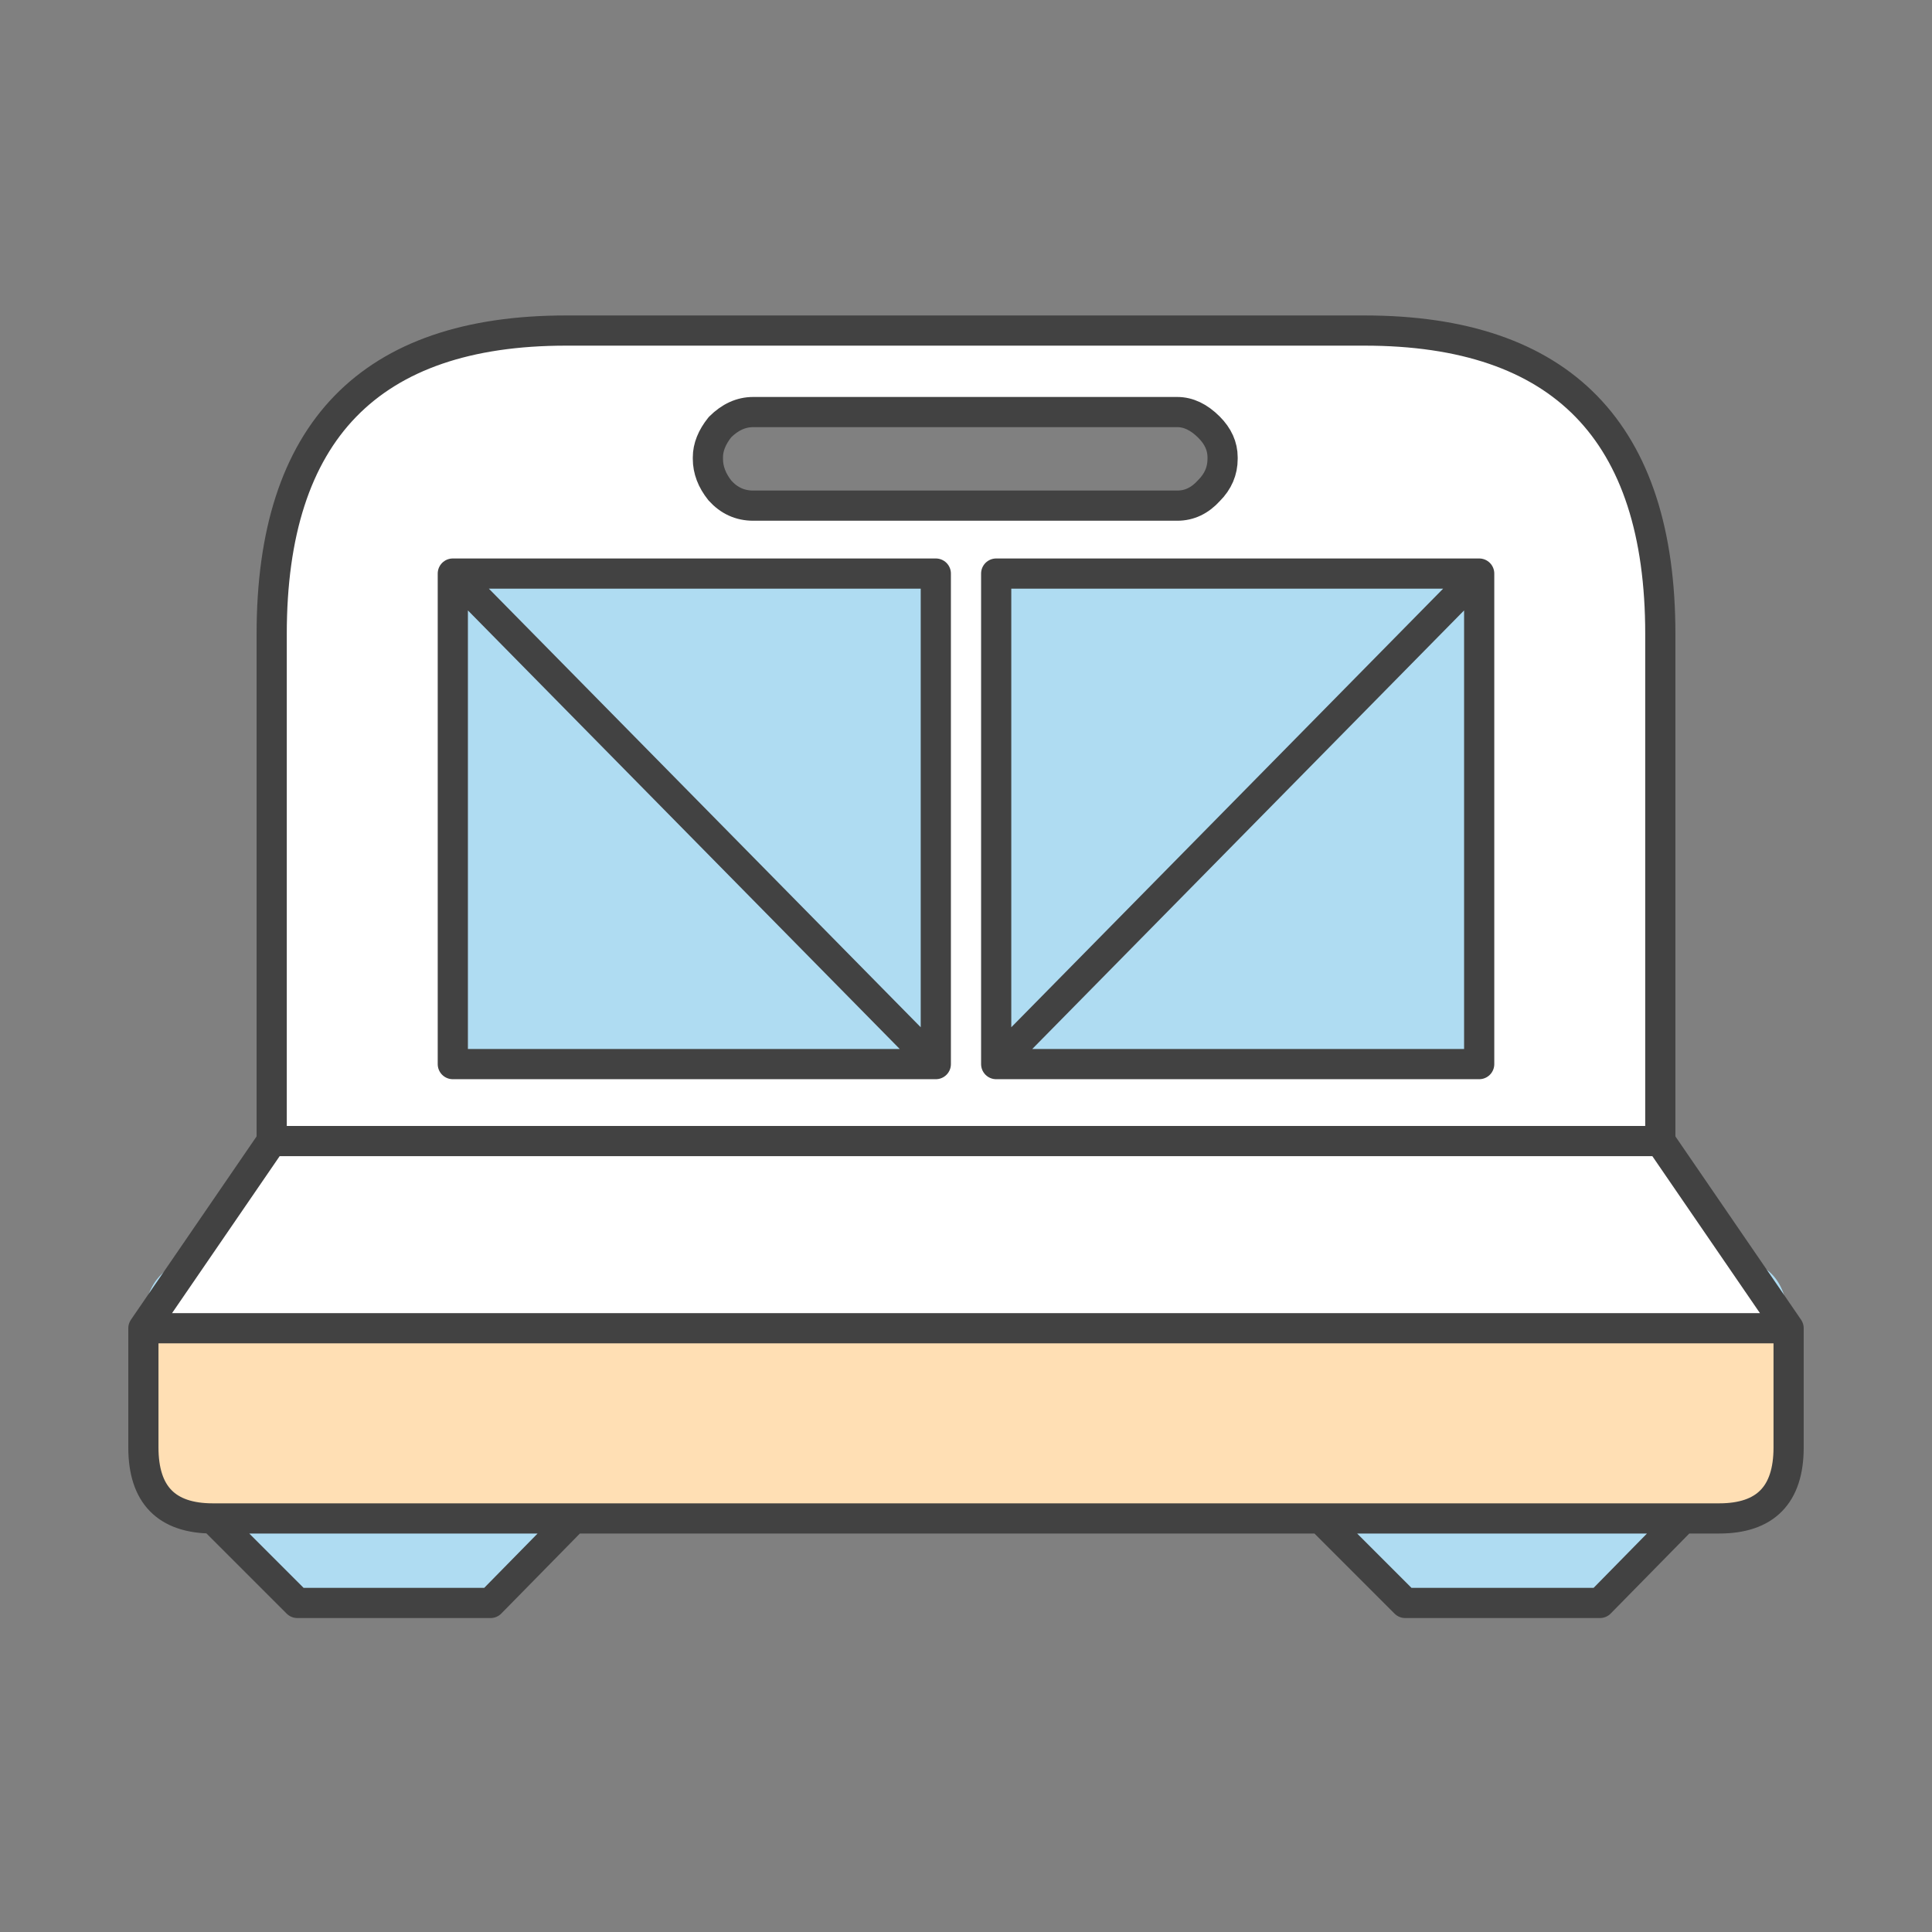
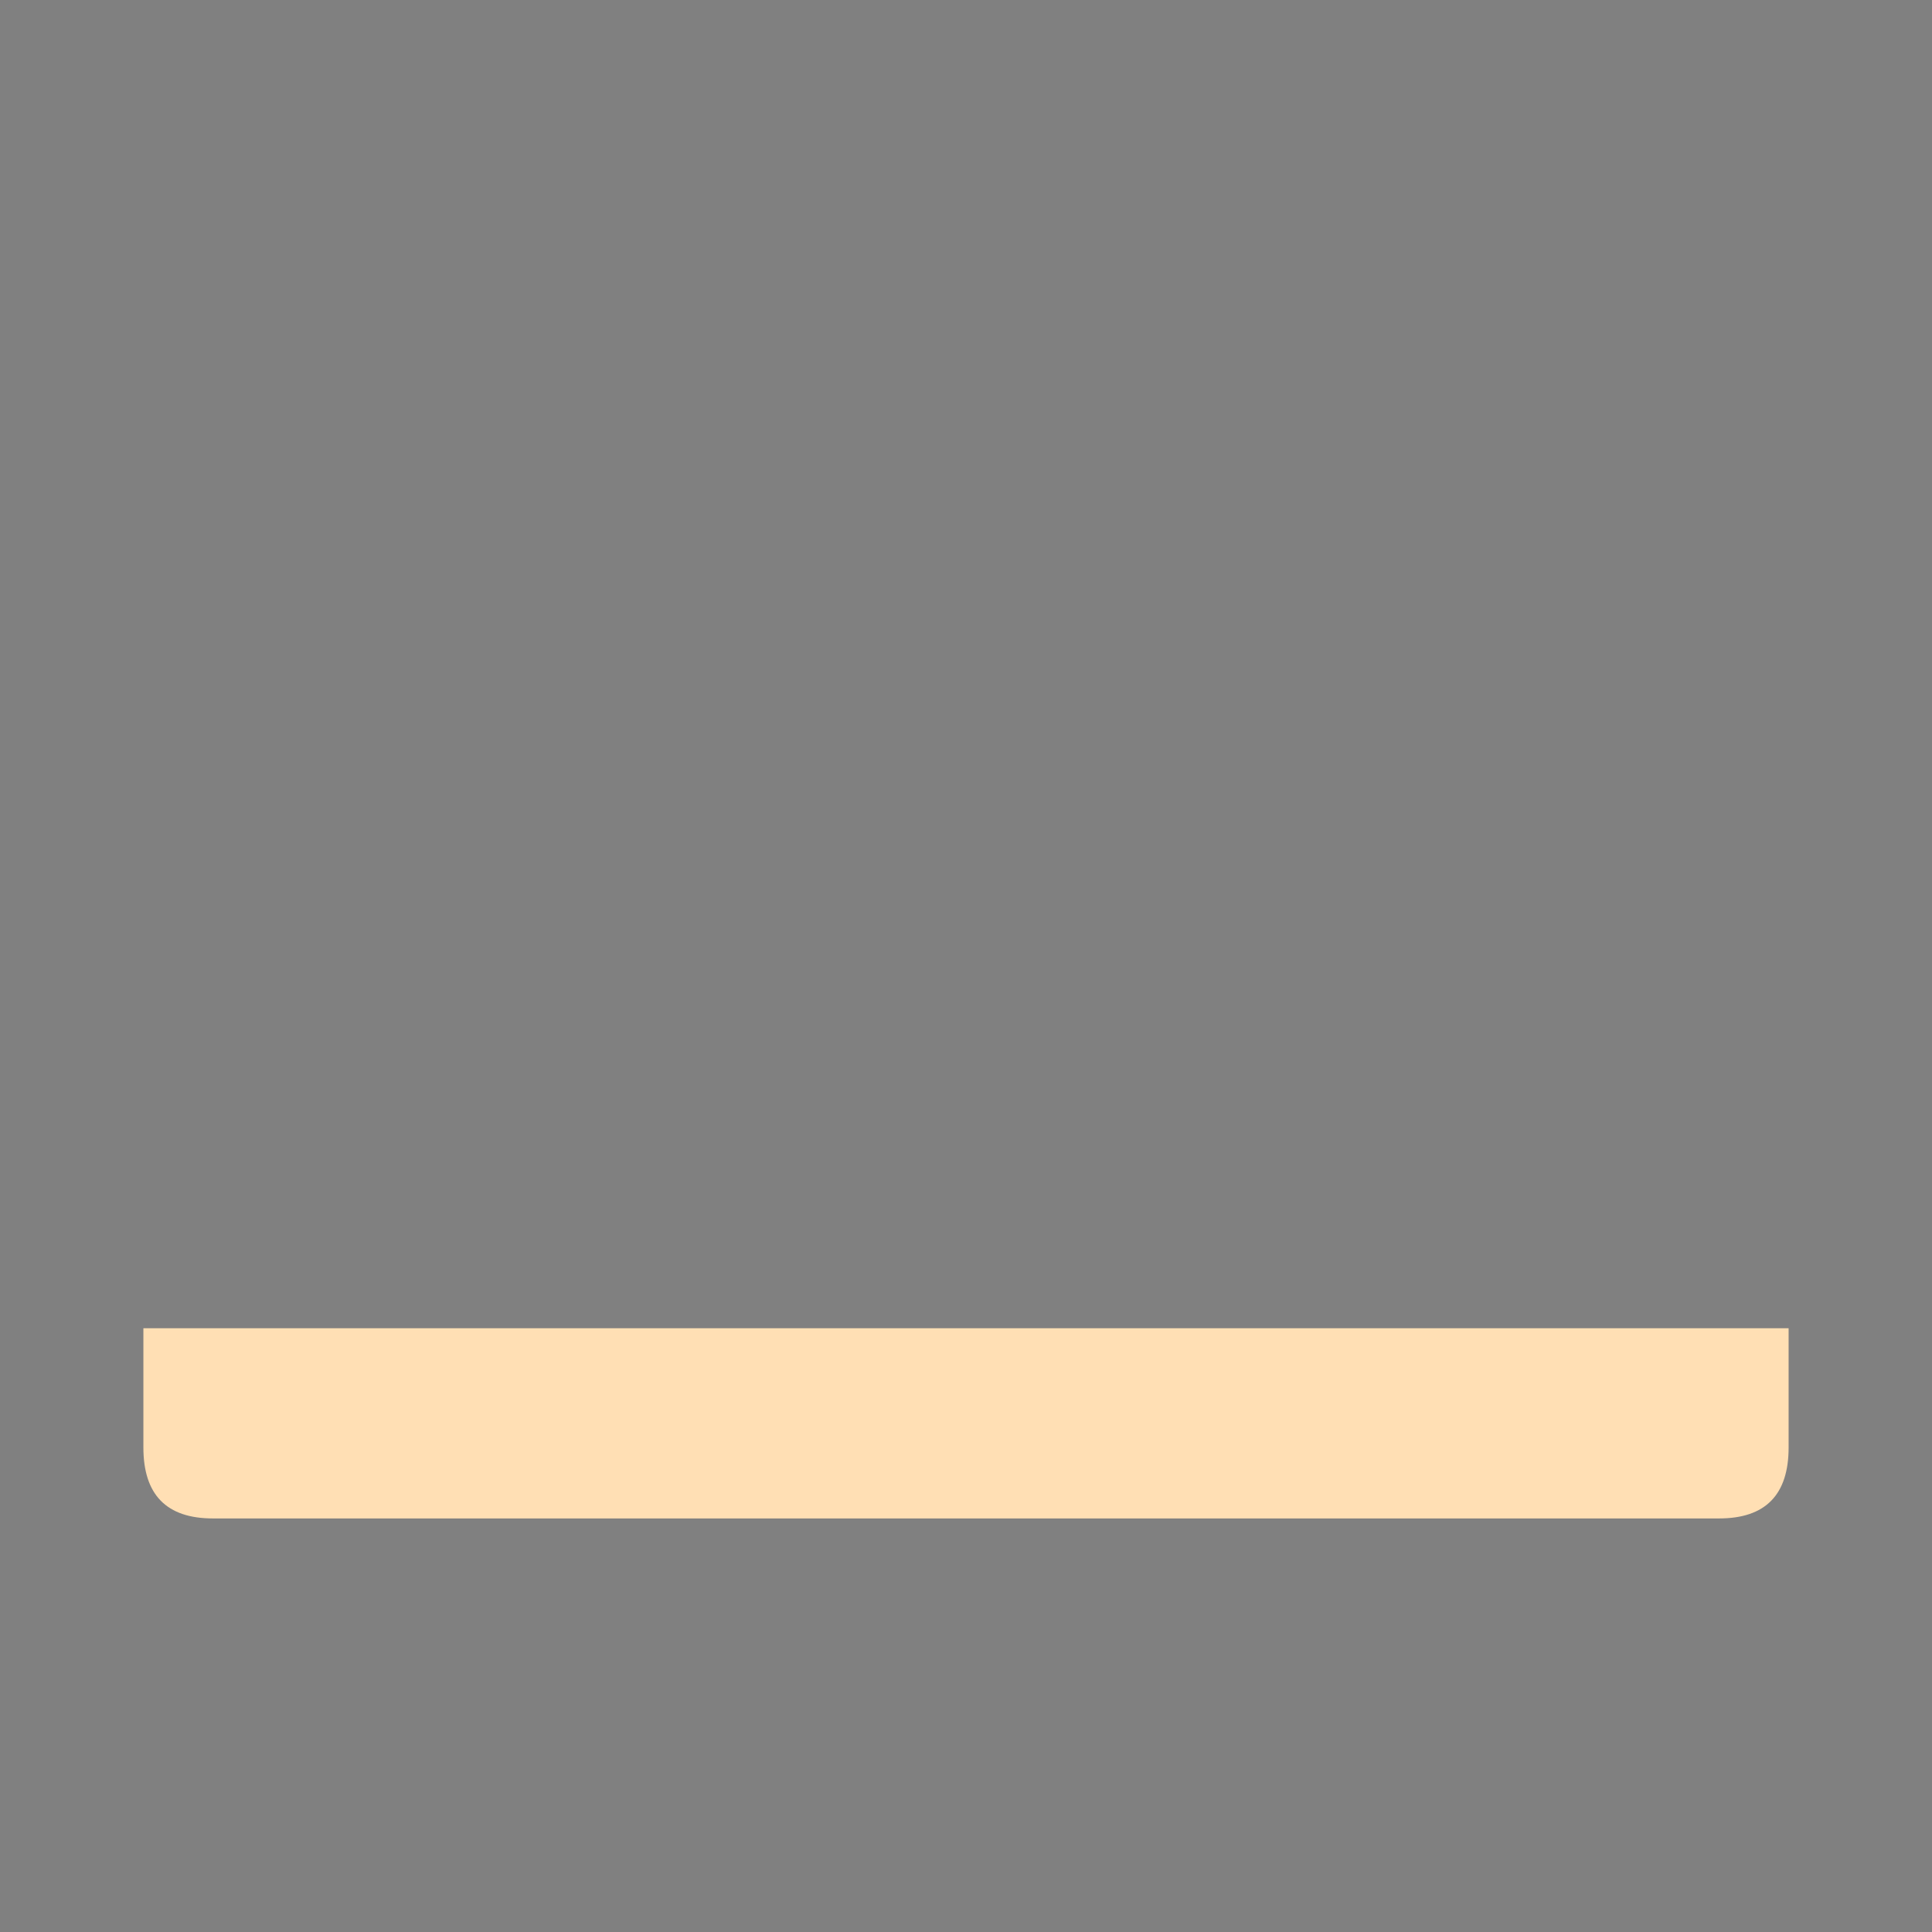
<svg xmlns="http://www.w3.org/2000/svg" xmlns:xlink="http://www.w3.org/1999/xlink" version="1.1" preserveAspectRatio="none" x="0px" y="0px" width="64px" height="64px" viewBox="0 0 64 64">
  <rect x="0" y="0" width="64" height="64" fill="#808080" stroke="none" />
  <defs>
    <g id="Layer0_0_FILL">
-       <path fill="#FFFFFF" stroke="none" d=" M 55 37.8 L 55 21 Q 55 10.95 45.2 10.95 L 18.75 10.95 Q 9 10.95 9 21 L 9 37.8 4.75 44 59.25 44 55 37.8 M 49 19 L 49 35.25 33 35.25 33 19 49 19 M 40.5 15.15 L 40.5 15.2 Q 40.5 15.8 40.05 16.25 39.6 16.75 39 16.75 L 24.95 16.75 Q 24.3 16.75 23.85 16.25 23.45 15.75 23.45 15.2 L 23.45 15.15 Q 23.45 14.65 23.85 14.15 24.35 13.65 24.95 13.65 L 39 13.65 Q 39.55 13.65 40.05 14.15 40.5 14.6 40.5 15.15 M 15 19 L 31 19 31 35.25 15 35.25 15 19 Z" />
-     </g>
+       </g>
    <g id="Layer0_1_FILL">
-       <path fill="#AFDCF2" stroke="none" d=" M 46.55 53.1 L 53 53.1 55.75 50.3 43.75 50.3 46.55 53.1 M 9.85 53.1 L 16.25 53.1 19 50.3 7.05 50.3 9.85 53.1 M 15 19 L 15 35.25 31 35.25 31 19 15 19 M 4.75 44 L 6.3 41.75 Q 4.75 42.05 4.75 44 M 59.25 44 Q 59.25 41.95 57.7 41.75 L 59.25 44 M 49 35.25 L 49 19 33 19 33 35.25 49 35.25 Z" />
-     </g>
+       </g>
    <g id="Layer0_2_FILL">
      <path fill="#FFDFB4" stroke="none" d=" M 59.25 47.95 L 59.25 44 4.75 44 4.75 47.95 Q 4.75 50.3 7.05 50.3 L 56.95 50.3 Q 59.25 50.3 59.25 47.95 Z" />
    </g>
-     <path id="Layer0_3_1_STROKES" stroke="#424242" stroke-width="1" stroke-linejoin="round" stroke-linecap="round" fill="none" d=" M 39 13.65 Q 39.55 13.65 40.05 14.15 40.5 14.6 40.5 15.15 L 40.5 15.2 Q 40.5 15.8 40.05 16.25 39.6 16.75 39 16.75 L 24.95 16.75 Q 24.3 16.75 23.85 16.25 23.45 15.75 23.45 15.2 L 23.45 15.15 Q 23.45 14.65 23.85 14.15 24.35 13.65 24.95 13.65 L 39 13.65 Z M 4.75 44 L 9 37.8 9 21 Q 9 10.95 18.75 10.95 L 45.2 10.95 Q 55 10.95 55 21 L 55 37.8 59.25 44 59.25 47.95 Q 59.25 50.3 56.95 50.3 L 55.75 50.3 53 53.1 46.55 53.1 43.75 50.3 19 50.3 16.25 53.1 9.85 53.1 7.05 50.3 Q 4.75 50.3 4.75 47.95 L 4.75 44 59.25 44 M 33 19 L 49 19 49 35.25 33 35.25 33 19 Z M 31 35.25 L 15 19 15 35.25 31 35.25 31 19 15 19 M 19 50.3 L 7.05 50.3 M 55.75 50.3 L 43.75 50.3 M 33 35.25 L 49 19 M 9 37.8 L 55 37.8" />
  </defs>
  <g transform="matrix( 1, 0, 0, 1, 0,0) ">
    <use xlink:href="#Layer0_0_FILL" />
  </g>
  <g transform="matrix( 1, 0, 0, 1, 0,0) ">
    <use xlink:href="#Layer0_1_FILL" />
  </g>
  <g transform="matrix( 1, 0, 0, 1, 0,0) ">
    <use xlink:href="#Layer0_2_FILL" />
  </g>
  <g transform="matrix( 1, 0, 0, 1, 0,0) ">
    <use xlink:href="#Layer0_3_1_STROKES" />
  </g>
</svg>